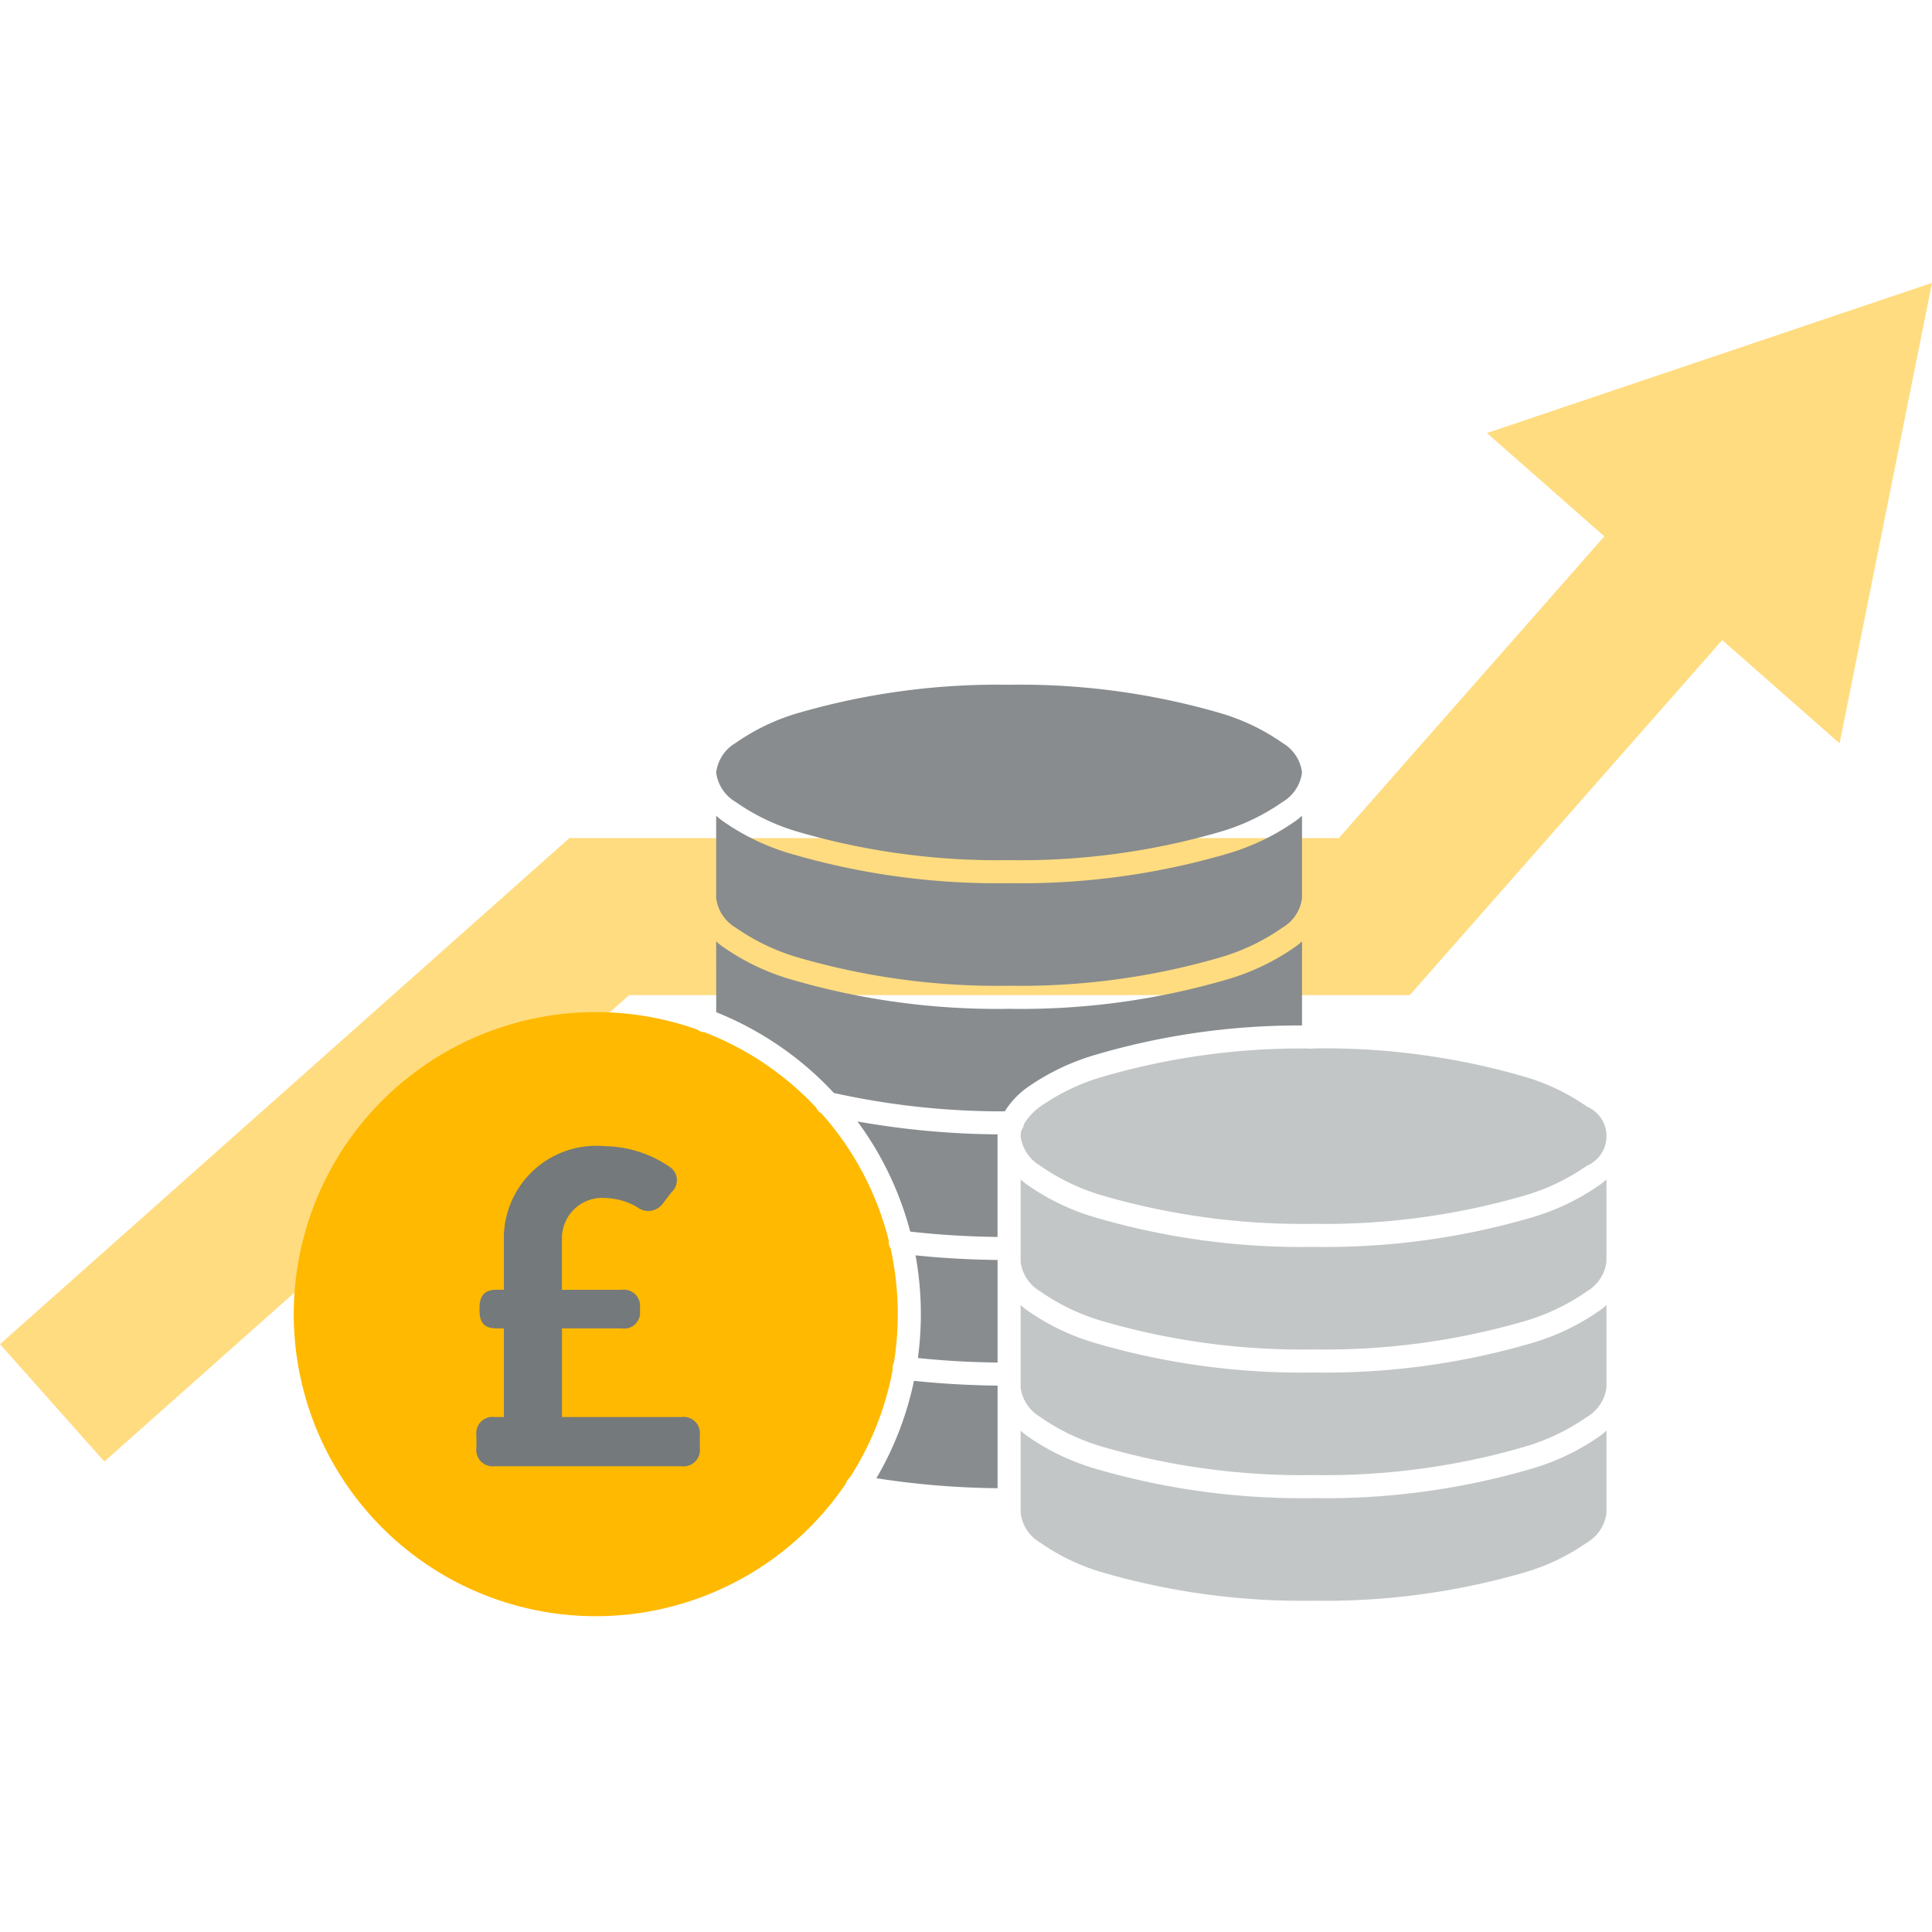
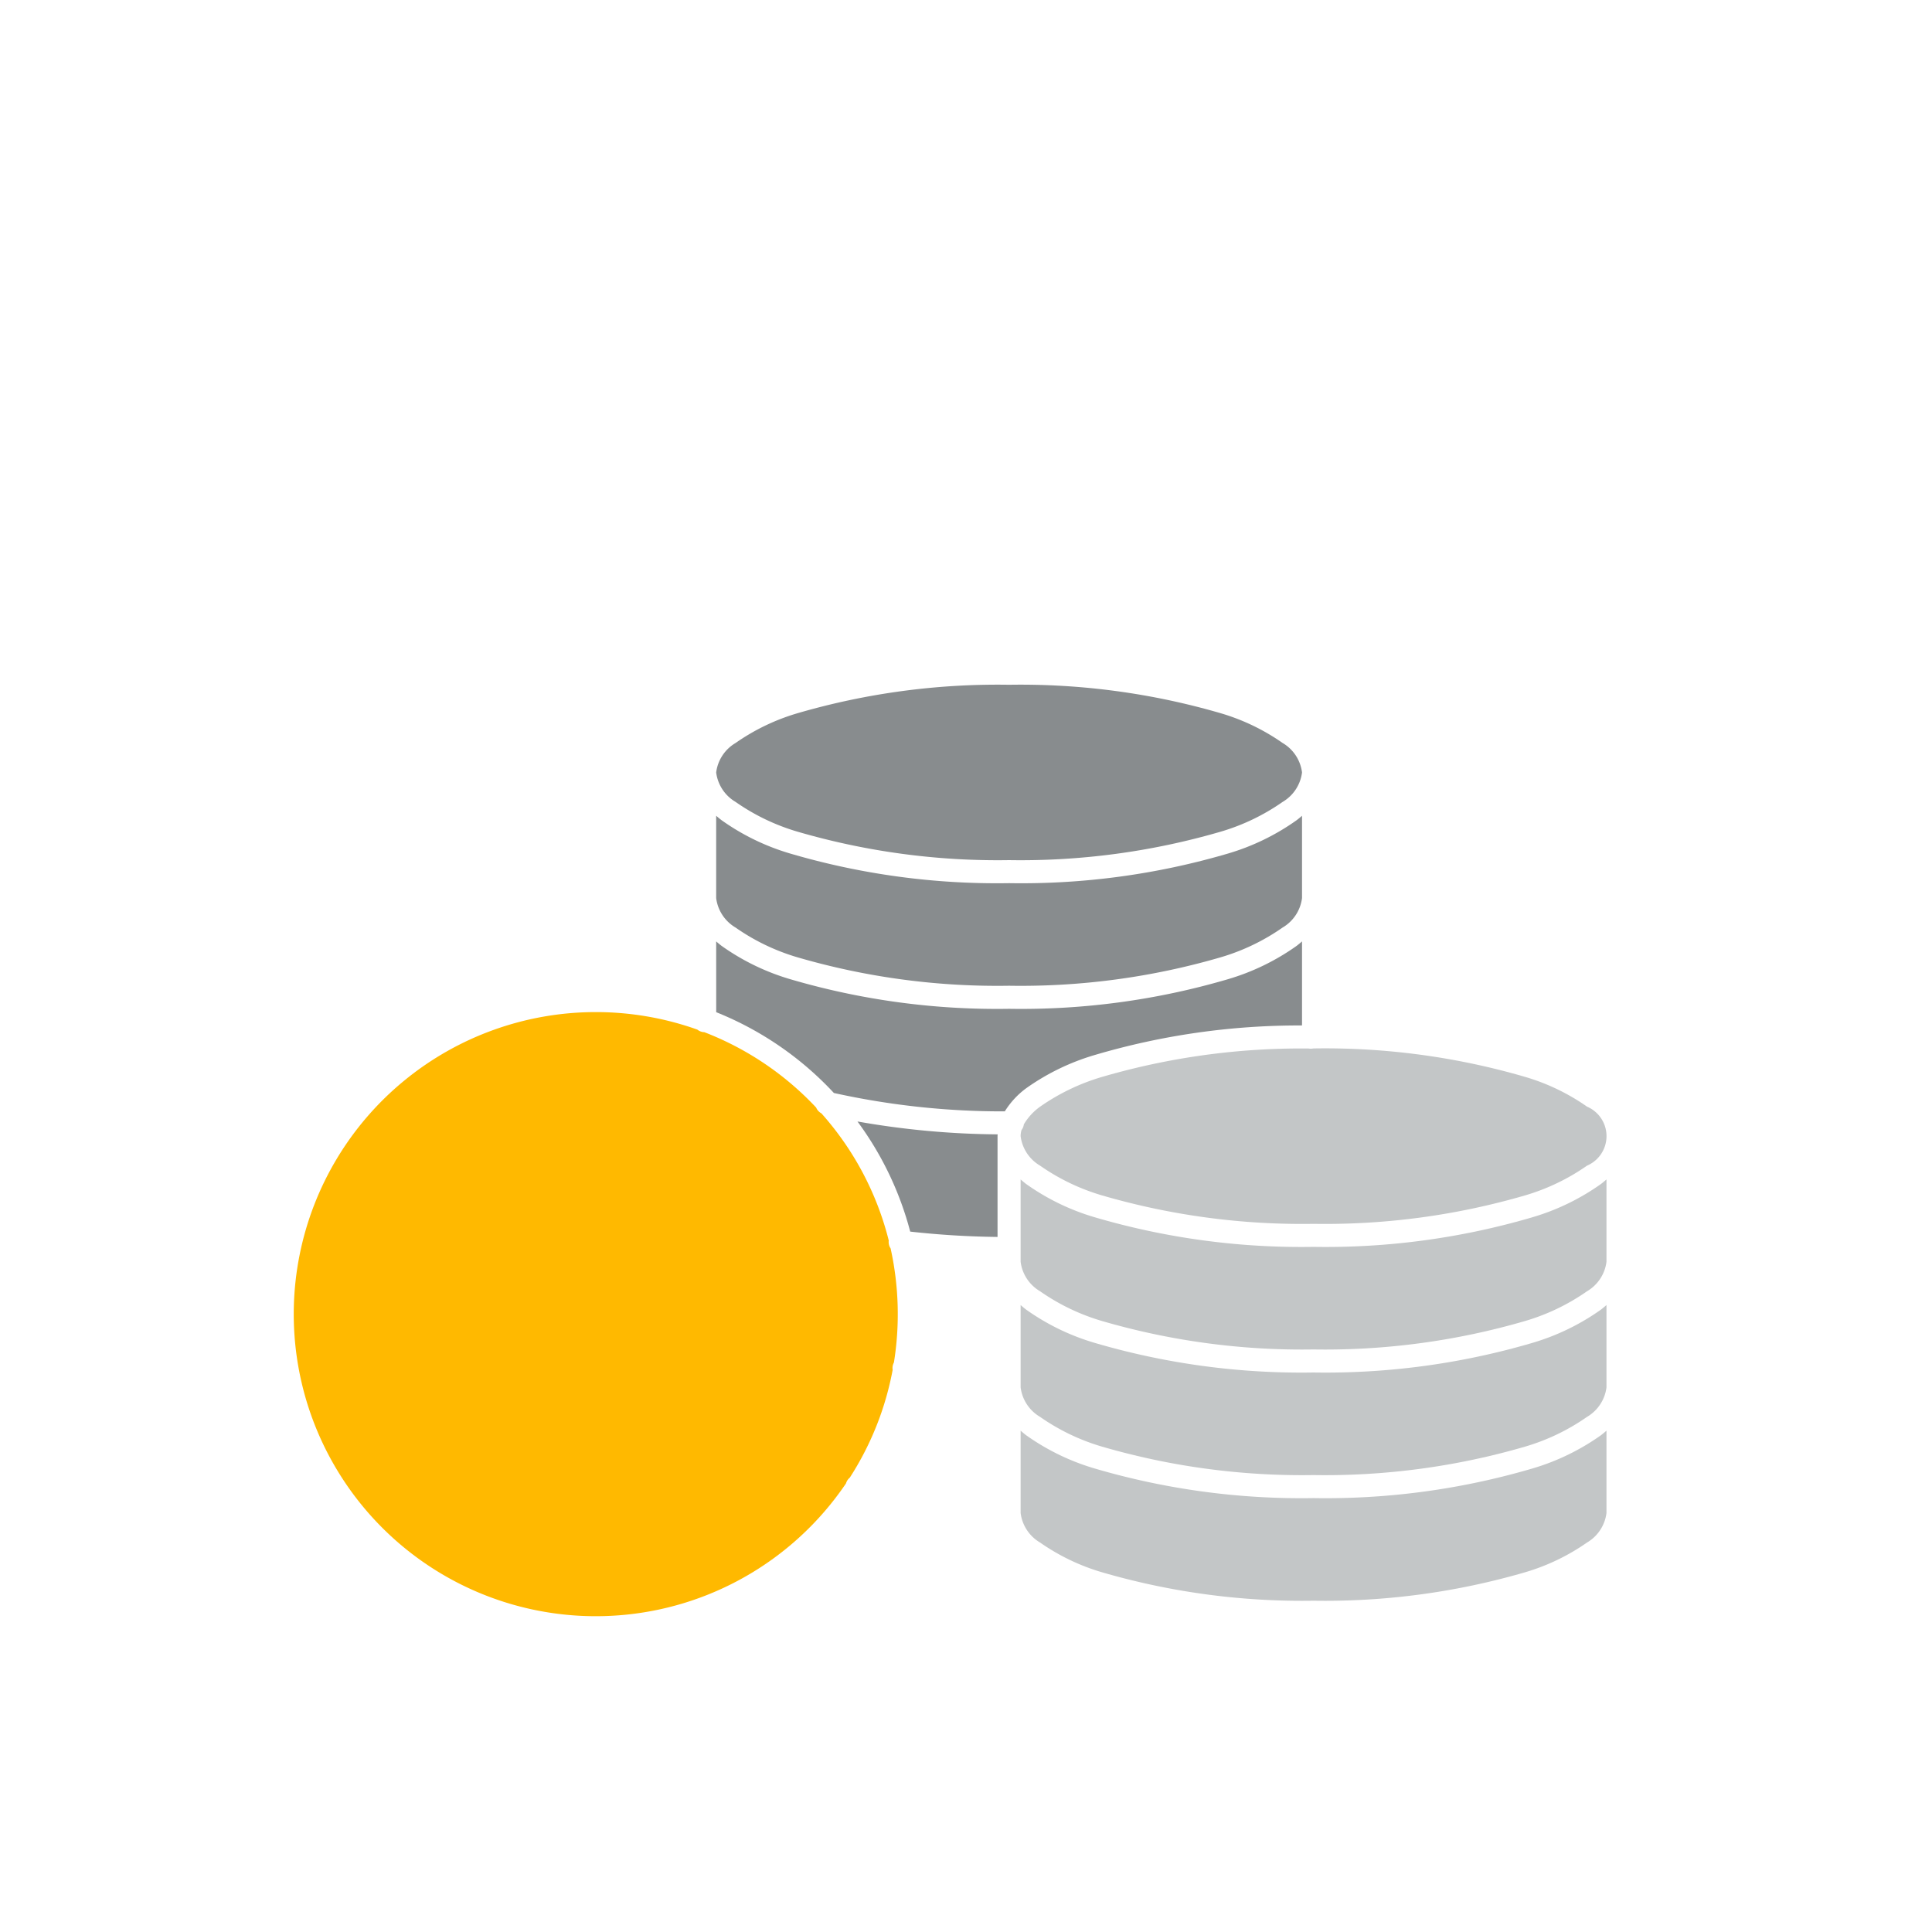
<svg xmlns="http://www.w3.org/2000/svg" id="Layer_1" data-name="Layer 1" width="55" height="55" viewBox="0 0 55 55">
  <defs>
    <style>.cls-1{fill:#ffdc80;}.cls-2{fill:#888c8e;}.cls-2,.cls-3,.cls-4{fill-rule:evenodd;}.cls-3{fill:#ffb900;}.cls-4{fill:#c3c6c7;}.cls-5{fill:#74797c;}</style>
  </defs>
  <title>Shares-icon-55x55</title>
-   <polygon class="cls-1" points="55 8.053 42.33 12.328 45.672 15.269 38.114 23.858 16.21 23.858 0 38.266 2.97 41.607 17.91 28.328 40.135 28.328 49.028 18.222 52.369 21.162 55 8.053" />
  <path class="cls-2" d="M28.727,19.494a20.348,20.348,0,0,1,6.027.811,6.039,6.039,0,0,1,1.759.846,1.138,1.138,0,0,1,.553.839,1.138,1.138,0,0,1-.553.839,6.036,6.036,0,0,1-1.759.846,20.348,20.348,0,0,1-6.027.811,20.348,20.348,0,0,1-6.027-.811,6.036,6.036,0,0,1-1.759-.846,1.138,1.138,0,0,1-.553-.839,1.138,1.138,0,0,1,.553-.839A6.039,6.039,0,0,1,22.7,20.305,20.348,20.348,0,0,1,28.727,19.494Z" />
  <path class="cls-2" d="M20.388,23.223c.049.043.1.085.153.126a6.559,6.559,0,0,0,1.956.95,20.88,20.88,0,0,0,6.23.843,20.881,20.881,0,0,0,6.23-.843,6.561,6.561,0,0,0,1.956-.95q.08-.061.153-.126v2.343a1.138,1.138,0,0,1-.553.839,6.035,6.035,0,0,1-1.759.846,20.343,20.343,0,0,1-6.027.811A20.344,20.344,0,0,1,22.7,27.252a6.036,6.036,0,0,1-1.759-.846,1.138,1.138,0,0,1-.553-.839Z" />
  <path class="cls-2" d="M20.388,26.8c.049.043.1.085.153.126a6.564,6.564,0,0,0,1.956.95,20.88,20.88,0,0,0,6.23.843,20.881,20.881,0,0,0,6.23-.843,6.56,6.56,0,0,0,1.956-.95c.053-.041.104-.083.153-.126v2.343c0,.017-.001.034-.002.05a20.516,20.516,0,0,0-5.9.841,6.562,6.562,0,0,0-1.956.95,2.365,2.365,0,0,0-.603.654,22.207,22.207,0,0,1-4.866-.523,9.287,9.287,0,0,0-3.35-2.3Z" />
  <path class="cls-3" d="M16.953,28.812a8.599,8.599,0,1,0,7.131,13.417.328.328,0,0,1,.108-.164,8.546,8.546,0,0,0,1.22-3.067.328.328,0,0,1,.036-.21,8.687,8.687,0,0,0-.094-3.248.328.328,0,0,1-.053-.225,8.57,8.57,0,0,0-1.918-3.621.328.328,0,0,1-.149-.164,8.61,8.61,0,0,0-3.184-2.146.327.327,0,0,1-.197-.073A8.605,8.605,0,0,0,16.953,28.812Z" />
  <path class="cls-4" d="M37.394,29.847a20.348,20.348,0,0,1,6.027.811,6.039,6.039,0,0,1,1.759.846.913.913,0,0,1,0,1.679,6.036,6.036,0,0,1-1.759.846,20.348,20.348,0,0,1-6.027.811,20.348,20.348,0,0,1-6.027-.811,6.036,6.036,0,0,1-1.759-.846,1.138,1.138,0,0,1-.553-.839.64.64,0,0,1,.026-.176.328.328,0,0,0,.066-.16,1.648,1.648,0,0,1,.462-.503,6.039,6.039,0,0,1,1.759-.846,20.2,20.2,0,0,1,5.889-.81.33.33,0,0,0,.119,0Z" />
  <path class="cls-2" d="M24.41,31.926a23.819,23.819,0,0,0,3.992.367.327.327,0,0,0-.004.05v2.87a24.845,24.845,0,0,1-2.486-.152A9.217,9.217,0,0,0,24.41,31.926Z" />
  <path class="cls-4" d="M29.055,33.576c.049.043.1.086.153.127a6.56,6.56,0,0,0,1.956.95,20.88,20.88,0,0,0,6.23.843,20.881,20.881,0,0,0,6.23-.843,6.56,6.56,0,0,0,1.956-.95c.053-.041.104-.084.153-.127V35.92a1.138,1.138,0,0,1-.553.839,6.036,6.036,0,0,1-1.759.846,20.347,20.347,0,0,1-6.027.811,20.348,20.348,0,0,1-6.027-.811,6.036,6.036,0,0,1-1.759-.846,1.138,1.138,0,0,1-.553-.839Z" />
-   <path class="cls-2" d="M26.063,35.737c.742.077,1.525.122,2.336.132v2.92c-.789-.01-1.55-.054-2.268-.129a9.329,9.329,0,0,0-.068-2.924Z" />
  <path class="cls-4" d="M29.055,37.152c.049.043.1.086.153.127a6.564,6.564,0,0,0,1.956.95,20.88,20.88,0,0,0,6.23.843,20.881,20.881,0,0,0,6.23-.843,6.564,6.564,0,0,0,1.956-.95c.053-.041.104-.084.153-.127v2.344a1.138,1.138,0,0,1-.553.839,6.038,6.038,0,0,1-1.759.846,20.347,20.347,0,0,1-6.027.811,20.348,20.348,0,0,1-6.027-.811,6.039,6.039,0,0,1-1.759-.846,1.138,1.138,0,0,1-.553-.839Z" />
-   <path class="cls-2" d="M26.019,39.309c.755.08,1.553.127,2.38.137v2.92a23.776,23.776,0,0,1-3.45-.284A9.191,9.191,0,0,0,26.019,39.309Z" />
  <path class="cls-4" d="M29.055,40.728c.049.043.1.086.153.127a6.561,6.561,0,0,0,1.956.95,20.88,20.88,0,0,0,6.23.843,20.881,20.881,0,0,0,6.23-.843,6.561,6.561,0,0,0,1.956-.95c.053-.041.104-.084.153-.127v2.344a1.138,1.138,0,0,1-.553.84,6.036,6.036,0,0,1-1.759.846,20.347,20.347,0,0,1-6.027.811,20.348,20.348,0,0,1-6.027-.811,6.036,6.036,0,0,1-1.759-.846,1.138,1.138,0,0,1-.553-.84Z" />
-   <path class="cls-5" d="M13.562,40.857a.461.461,0,0,1,.517-.517h.265V37.816H14.13c-.341,0-.479-.164-.479-.505v-.076c0-.341.139-.518.479-.518h.214V35.191a2.63,2.63,0,0,1,2.865-2.562,3.341,3.341,0,0,1,1.842.581.455.455,0,0,1,.063.732l-.24.315a.514.514,0,0,1-.745.101,1.879,1.879,0,0,0-.883-.252,1.146,1.146,0,0,0-1.249,1.135v1.477h1.704a.461.461,0,0,1,.517.518v.076a.452.452,0,0,1-.517.505H15.998v2.523h3.394a.465.465,0,0,1,.53.517V41.21a.468.468,0,0,1-.53.53H14.08a.465.465,0,0,1-.517-.53Z" />
</svg>